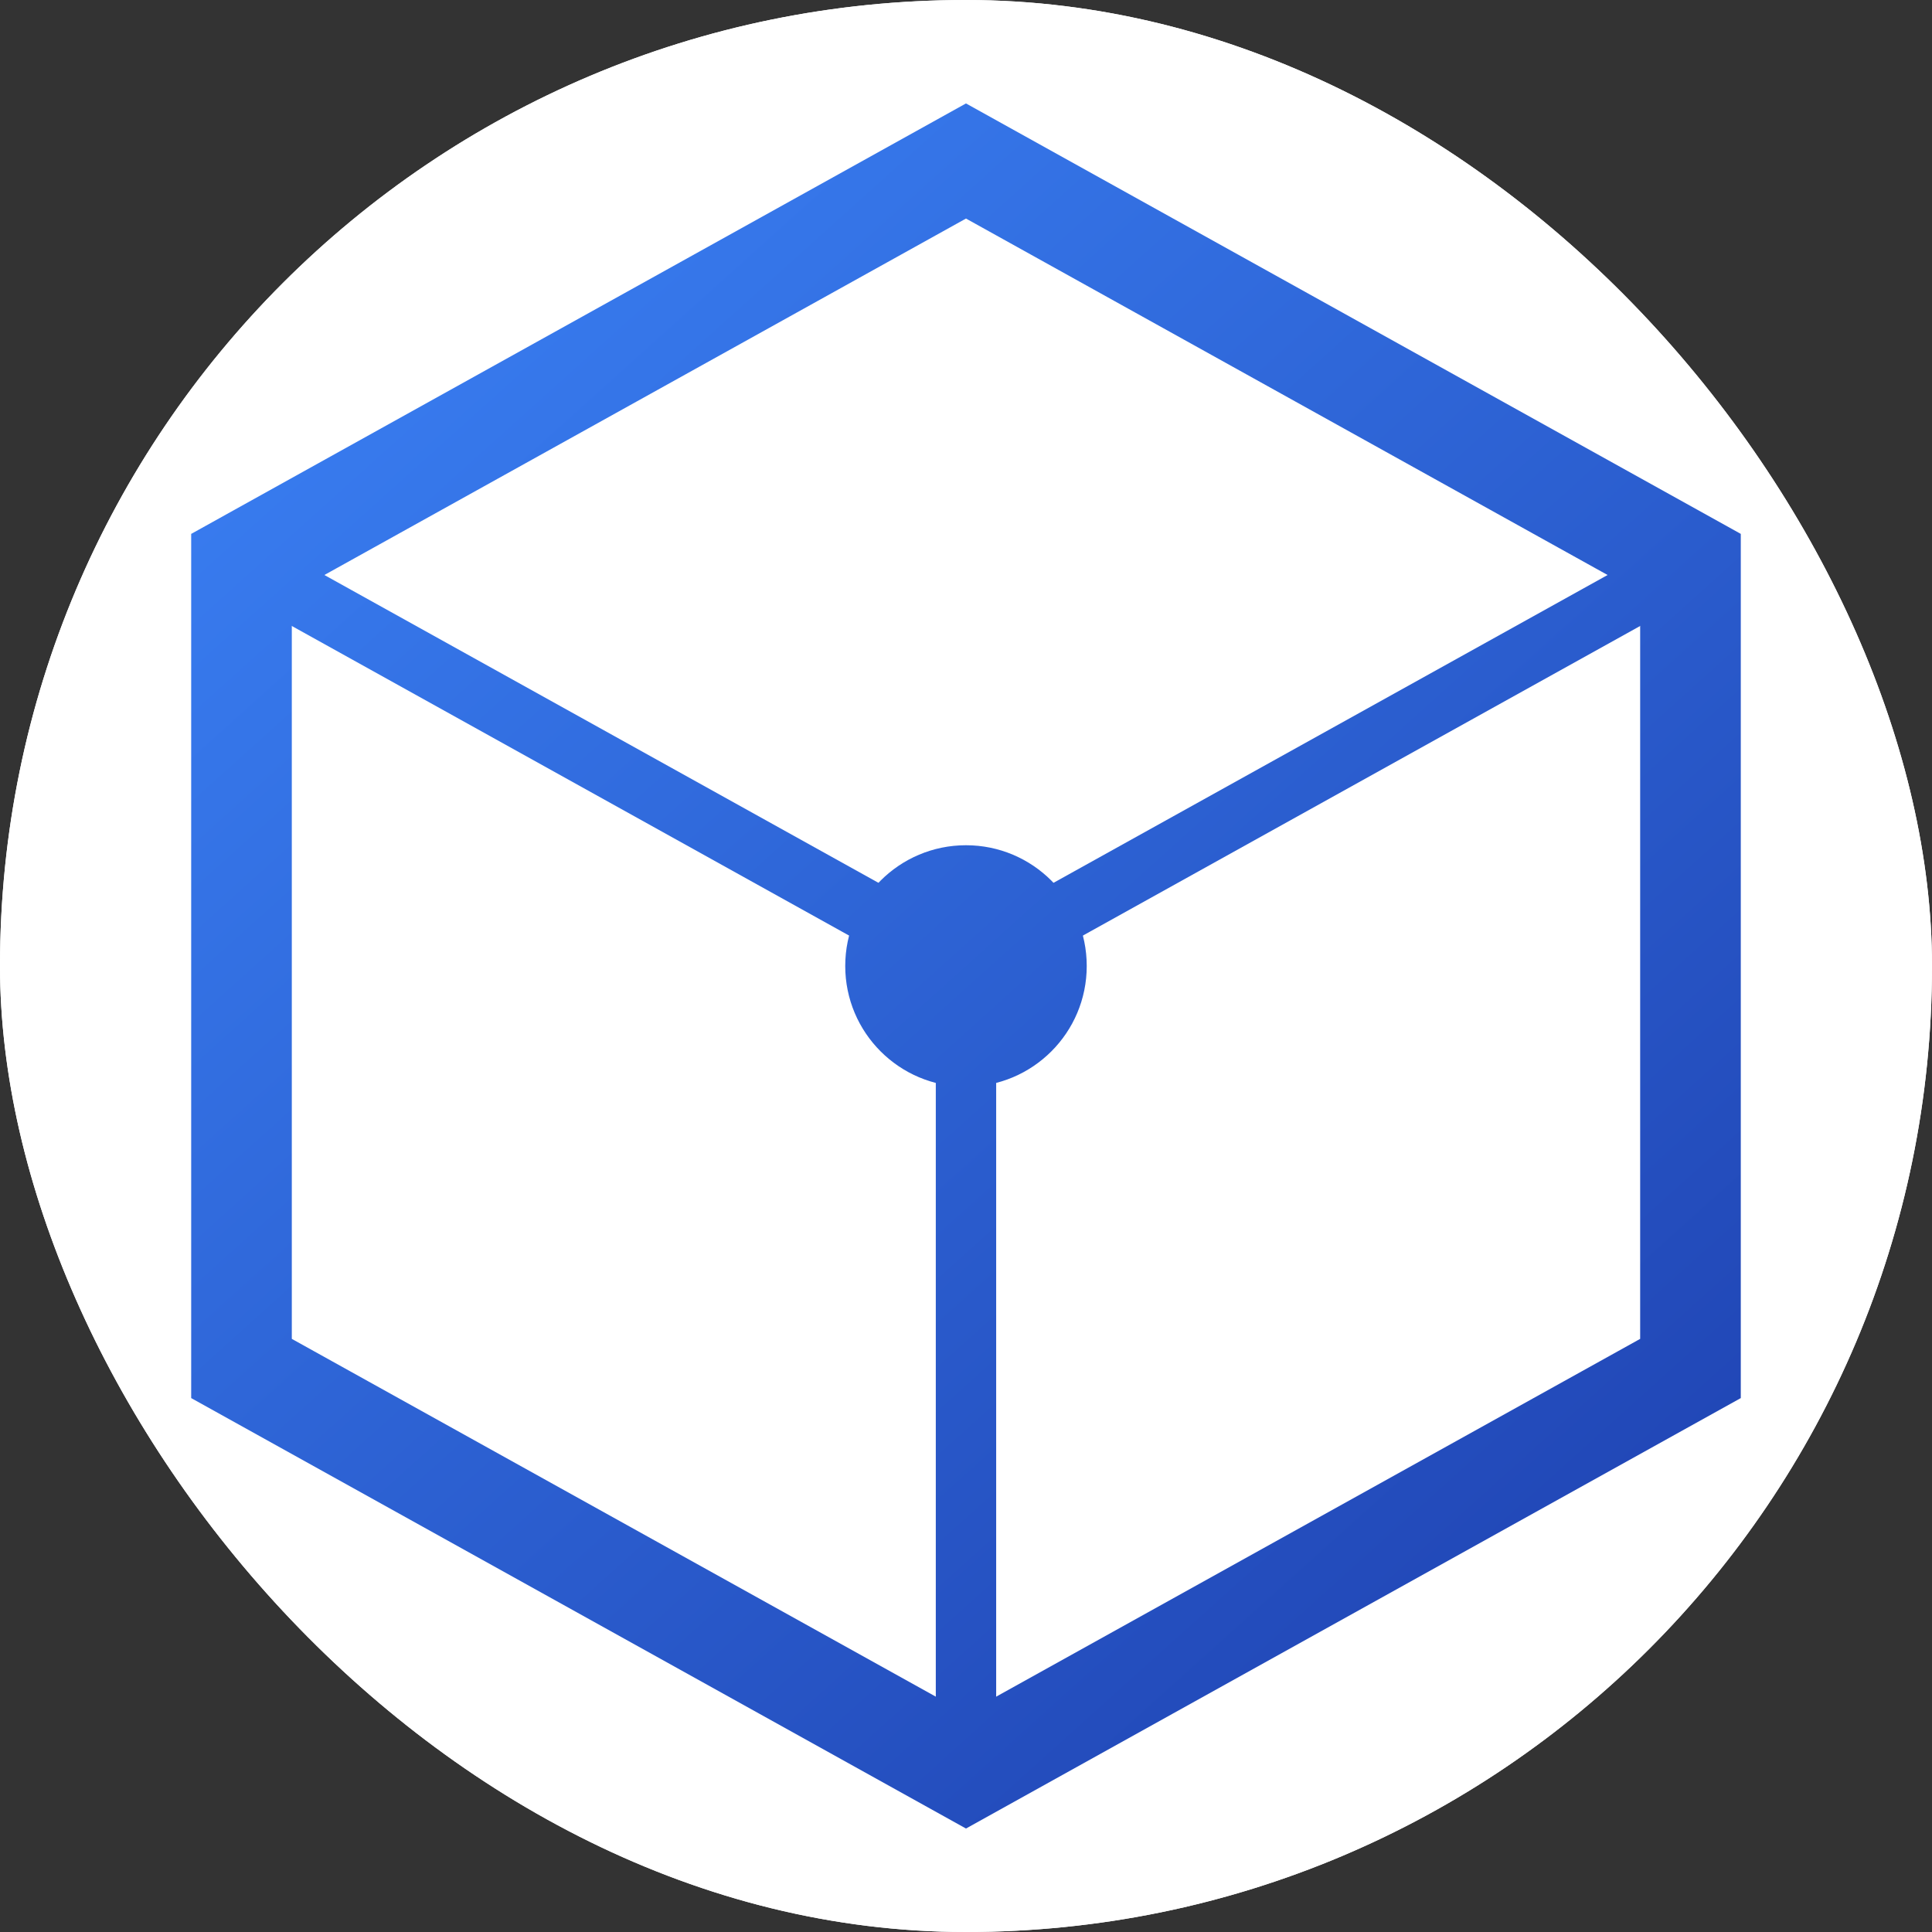
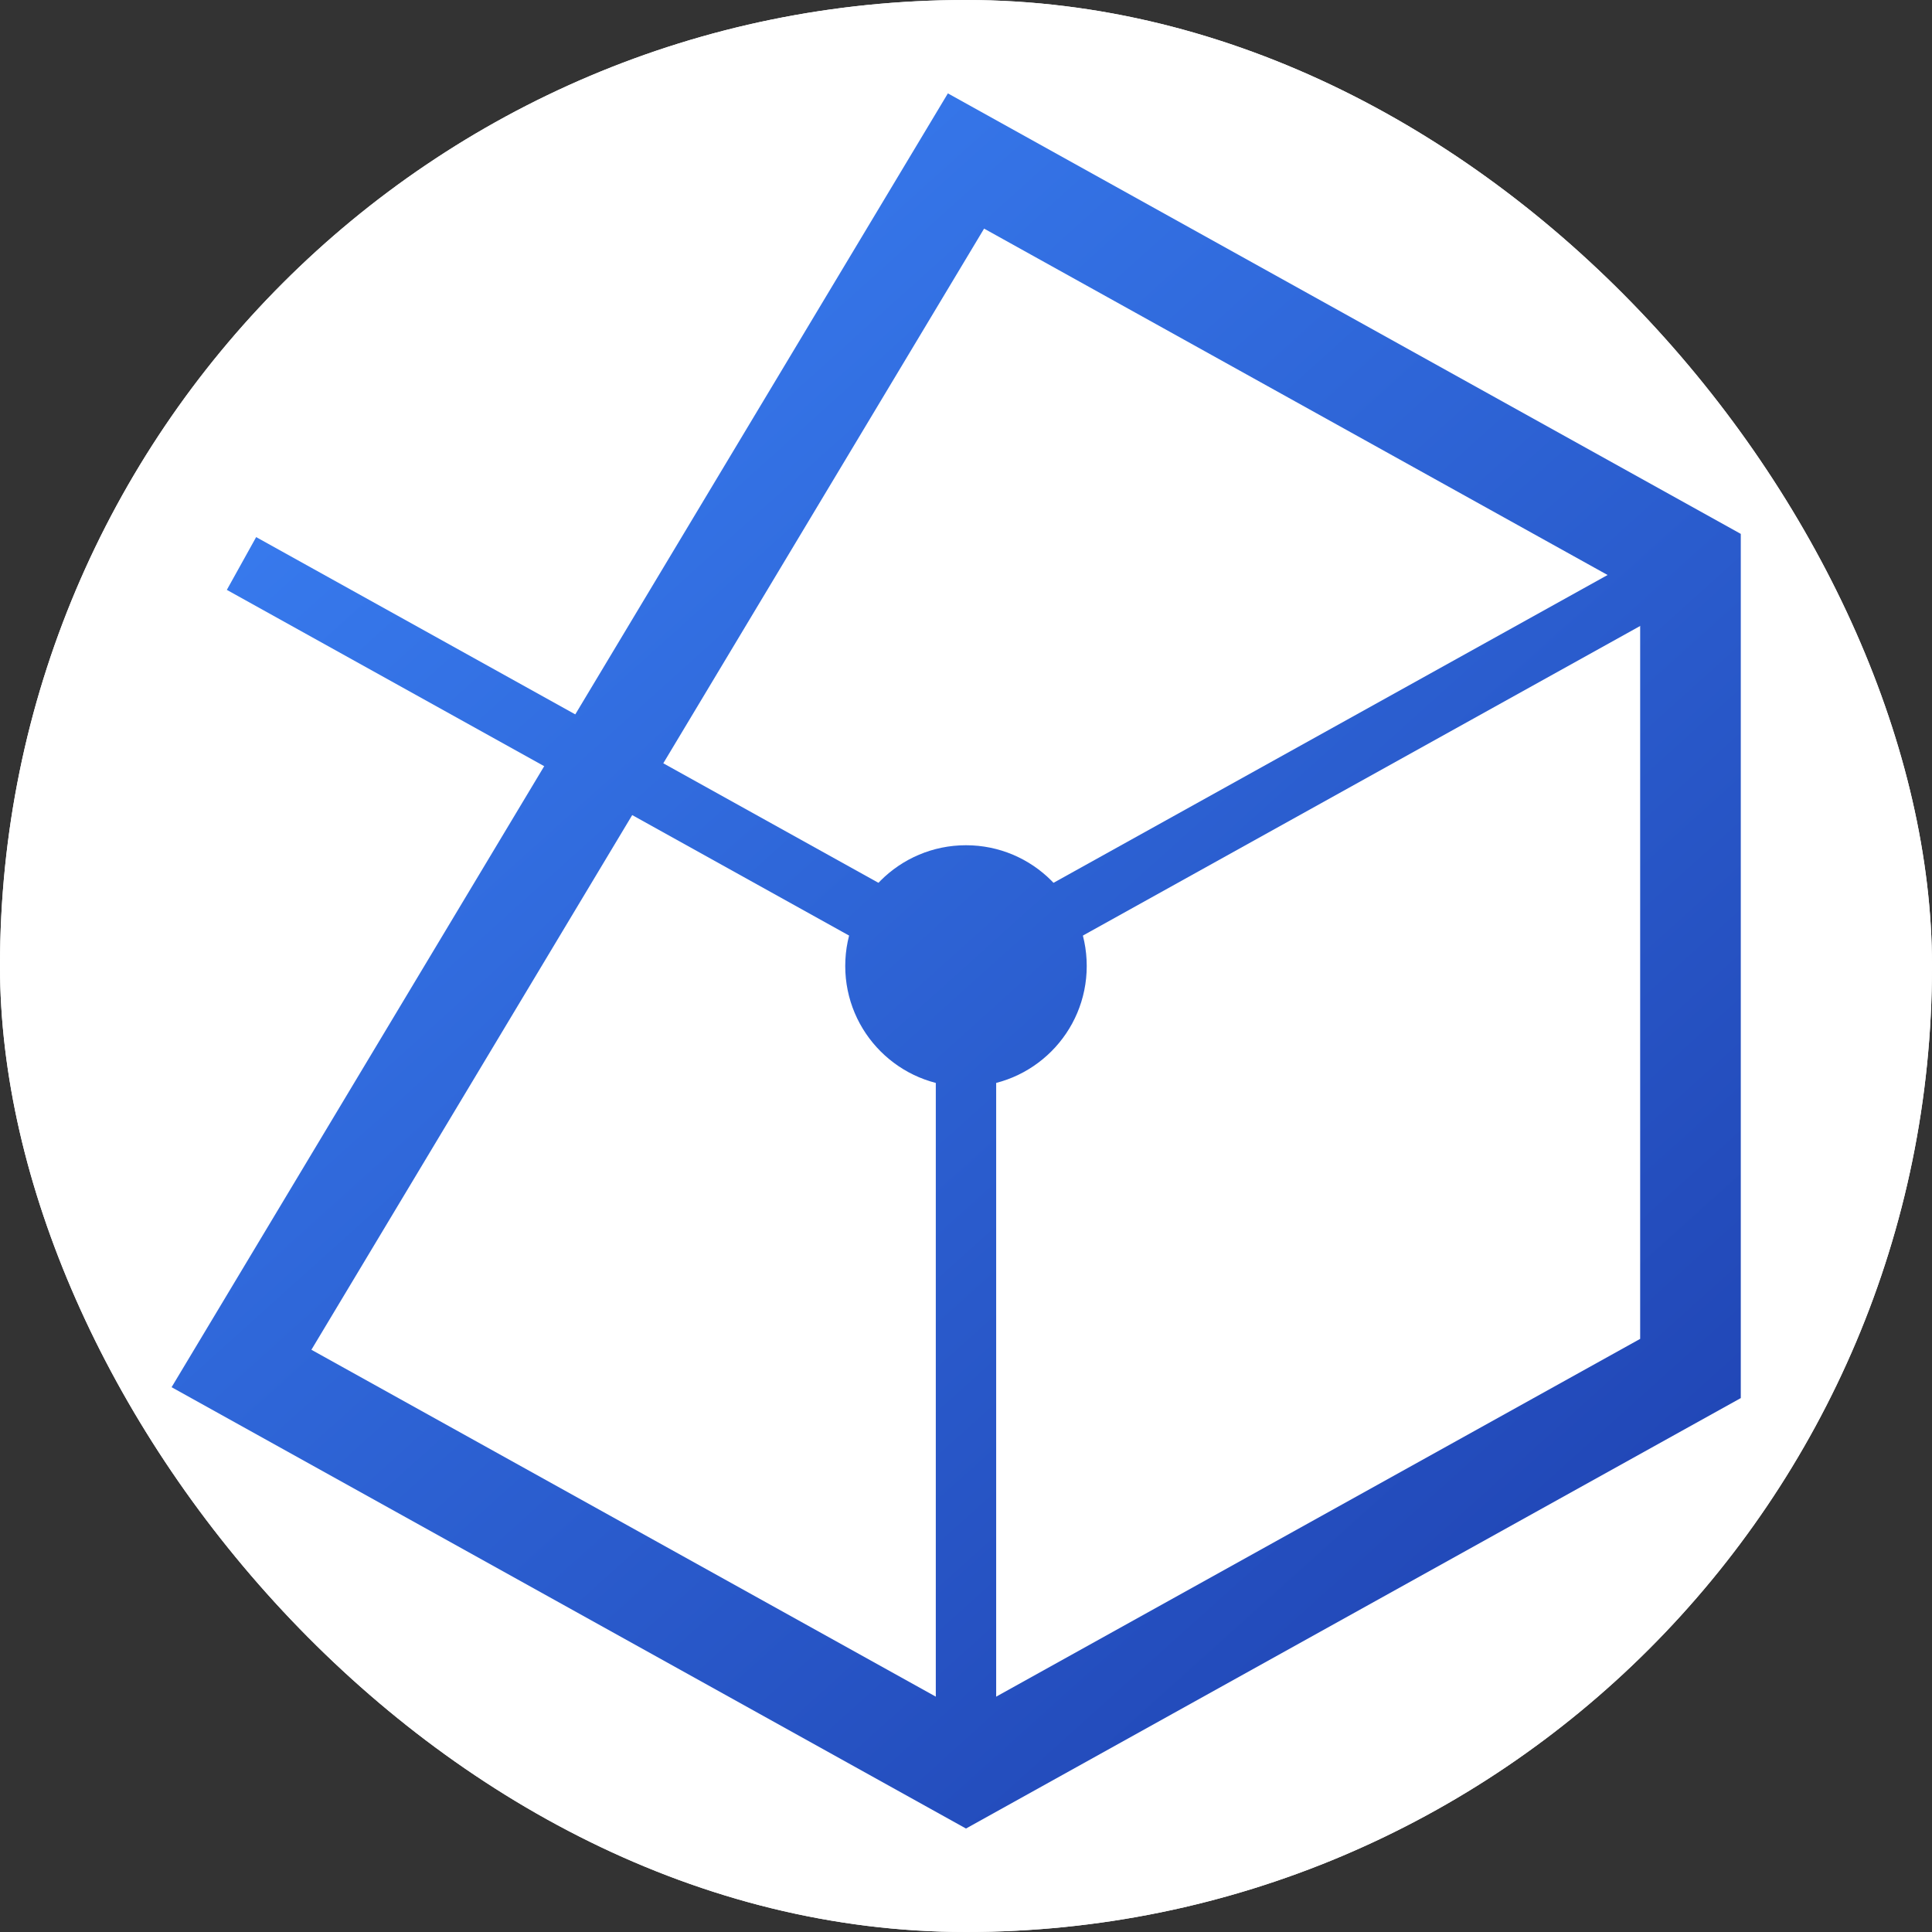
<svg xmlns="http://www.w3.org/2000/svg" version="1.1" width="1000" height="1000">
  <rect width="100%" height="100%" fill="#333333" stroke="none" />
  <style>
    #light-icon {
      display: inline;
    }
    #dark-icon {
      display: none;
    }

    @media (prefers-color-scheme: dark) {
      #light-icon {
        display: none;
      }
      #dark-icon {
        display: inline;
      }
    }
  </style>
  <g id="light-icon">
    <svg version="1.1" width="1000" height="1000">
      <g clip-path="url(#SvgjsClipPath2239)">
        <rect width="1000" height="1000" fill="#ffffff" />
        <g transform="matrix(20.833,0,0,20.833,0,0)">
          <svg version="1.1" width="48" height="48">
            <svg viewBox="0 0 48 48">
              <defs>
                <linearGradient id="logoGrad" gradientUnits="userSpaceOnUse" x1="6" y1="4" x2="42" y2="44">
                  <stop offset="0%" stop-color="#3b82f6" />
                  <stop offset="100%" stop-color="#1e40af" />
                </linearGradient>
                <clipPath id="SvgjsClipPath2239">
                  <rect width="1000" height="1000" x="0" y="0" rx="500" ry="500" />
                </clipPath>
              </defs>
              <rect width="48" height="48" fill="white" />
-               <path d="M 24 4 L 42 14 L 42 34 L 24 44 L 6 34 L 6 14 Z" fill="none" stroke="url(#logoGrad)" stroke-width="2.5" />
+               <path d="M 24 4 L 42 14 L 42 34 L 24 44 L 6 34 Z" fill="none" stroke="url(#logoGrad)" stroke-width="2.5" />
              <path d="M 6 14 L 24 24 L 42 14" stroke="url(#logoGrad)" stroke-width="1.5" fill="none" />
              <path d="M 24 24 L 24 44" stroke="url(#logoGrad)" stroke-width="1.5" fill="none" />
              <circle cx="24" cy="24" r="3" fill="url(#logoGrad)" />
            </svg>
          </svg>
        </g>
      </g>
    </svg>
  </g>
  <g id="dark-icon">
    <svg version="1.1" width="1000" height="1000">
      <g clip-path="url(#SvgjsClipPath2240)">
        <rect width="1000" height="1000" fill="#3e3535" />
        <g transform="matrix(20.833,0,0,20.833,0,0)">
          <svg version="1.1" width="48" height="48">
            <svg viewBox="0 0 48 48">
              <defs>
                <linearGradient id="logoGrad-dark" gradientUnits="userSpaceOnUse" x1="6" y1="4" x2="42" y2="44">
                  <stop offset="0%" stop-color="#3b82f6" />
                  <stop offset="100%" stop-color="#1e40af" />
                </linearGradient>
                <clipPath id="SvgjsClipPath2240">
                  <rect width="1000" height="1000" x="0" y="0" rx="500" ry="500" />
                </clipPath>
              </defs>
              <rect width="48" height="48" fill="#111827" />
              <path d="M 24 4 L 42 14 L 42 34 L 24 44 L 6 34 L 6 14 Z" fill="url(#logoGrad-dark)" stroke="url(#logoGrad-dark)" stroke-width="1" />
              <path d="M 6 14 L 24 24 L 42 14" stroke="white" stroke-width="1.5" fill="none" opacity="0.8" />
-               <path d="M 24 24 L 24 44" stroke="white" stroke-width="1.5" fill="none" opacity="0.8" />
              <circle cx="24" cy="24" r="3" fill="white" />
            </svg>
          </svg>
        </g>
      </g>
    </svg>
  </g>
</svg>